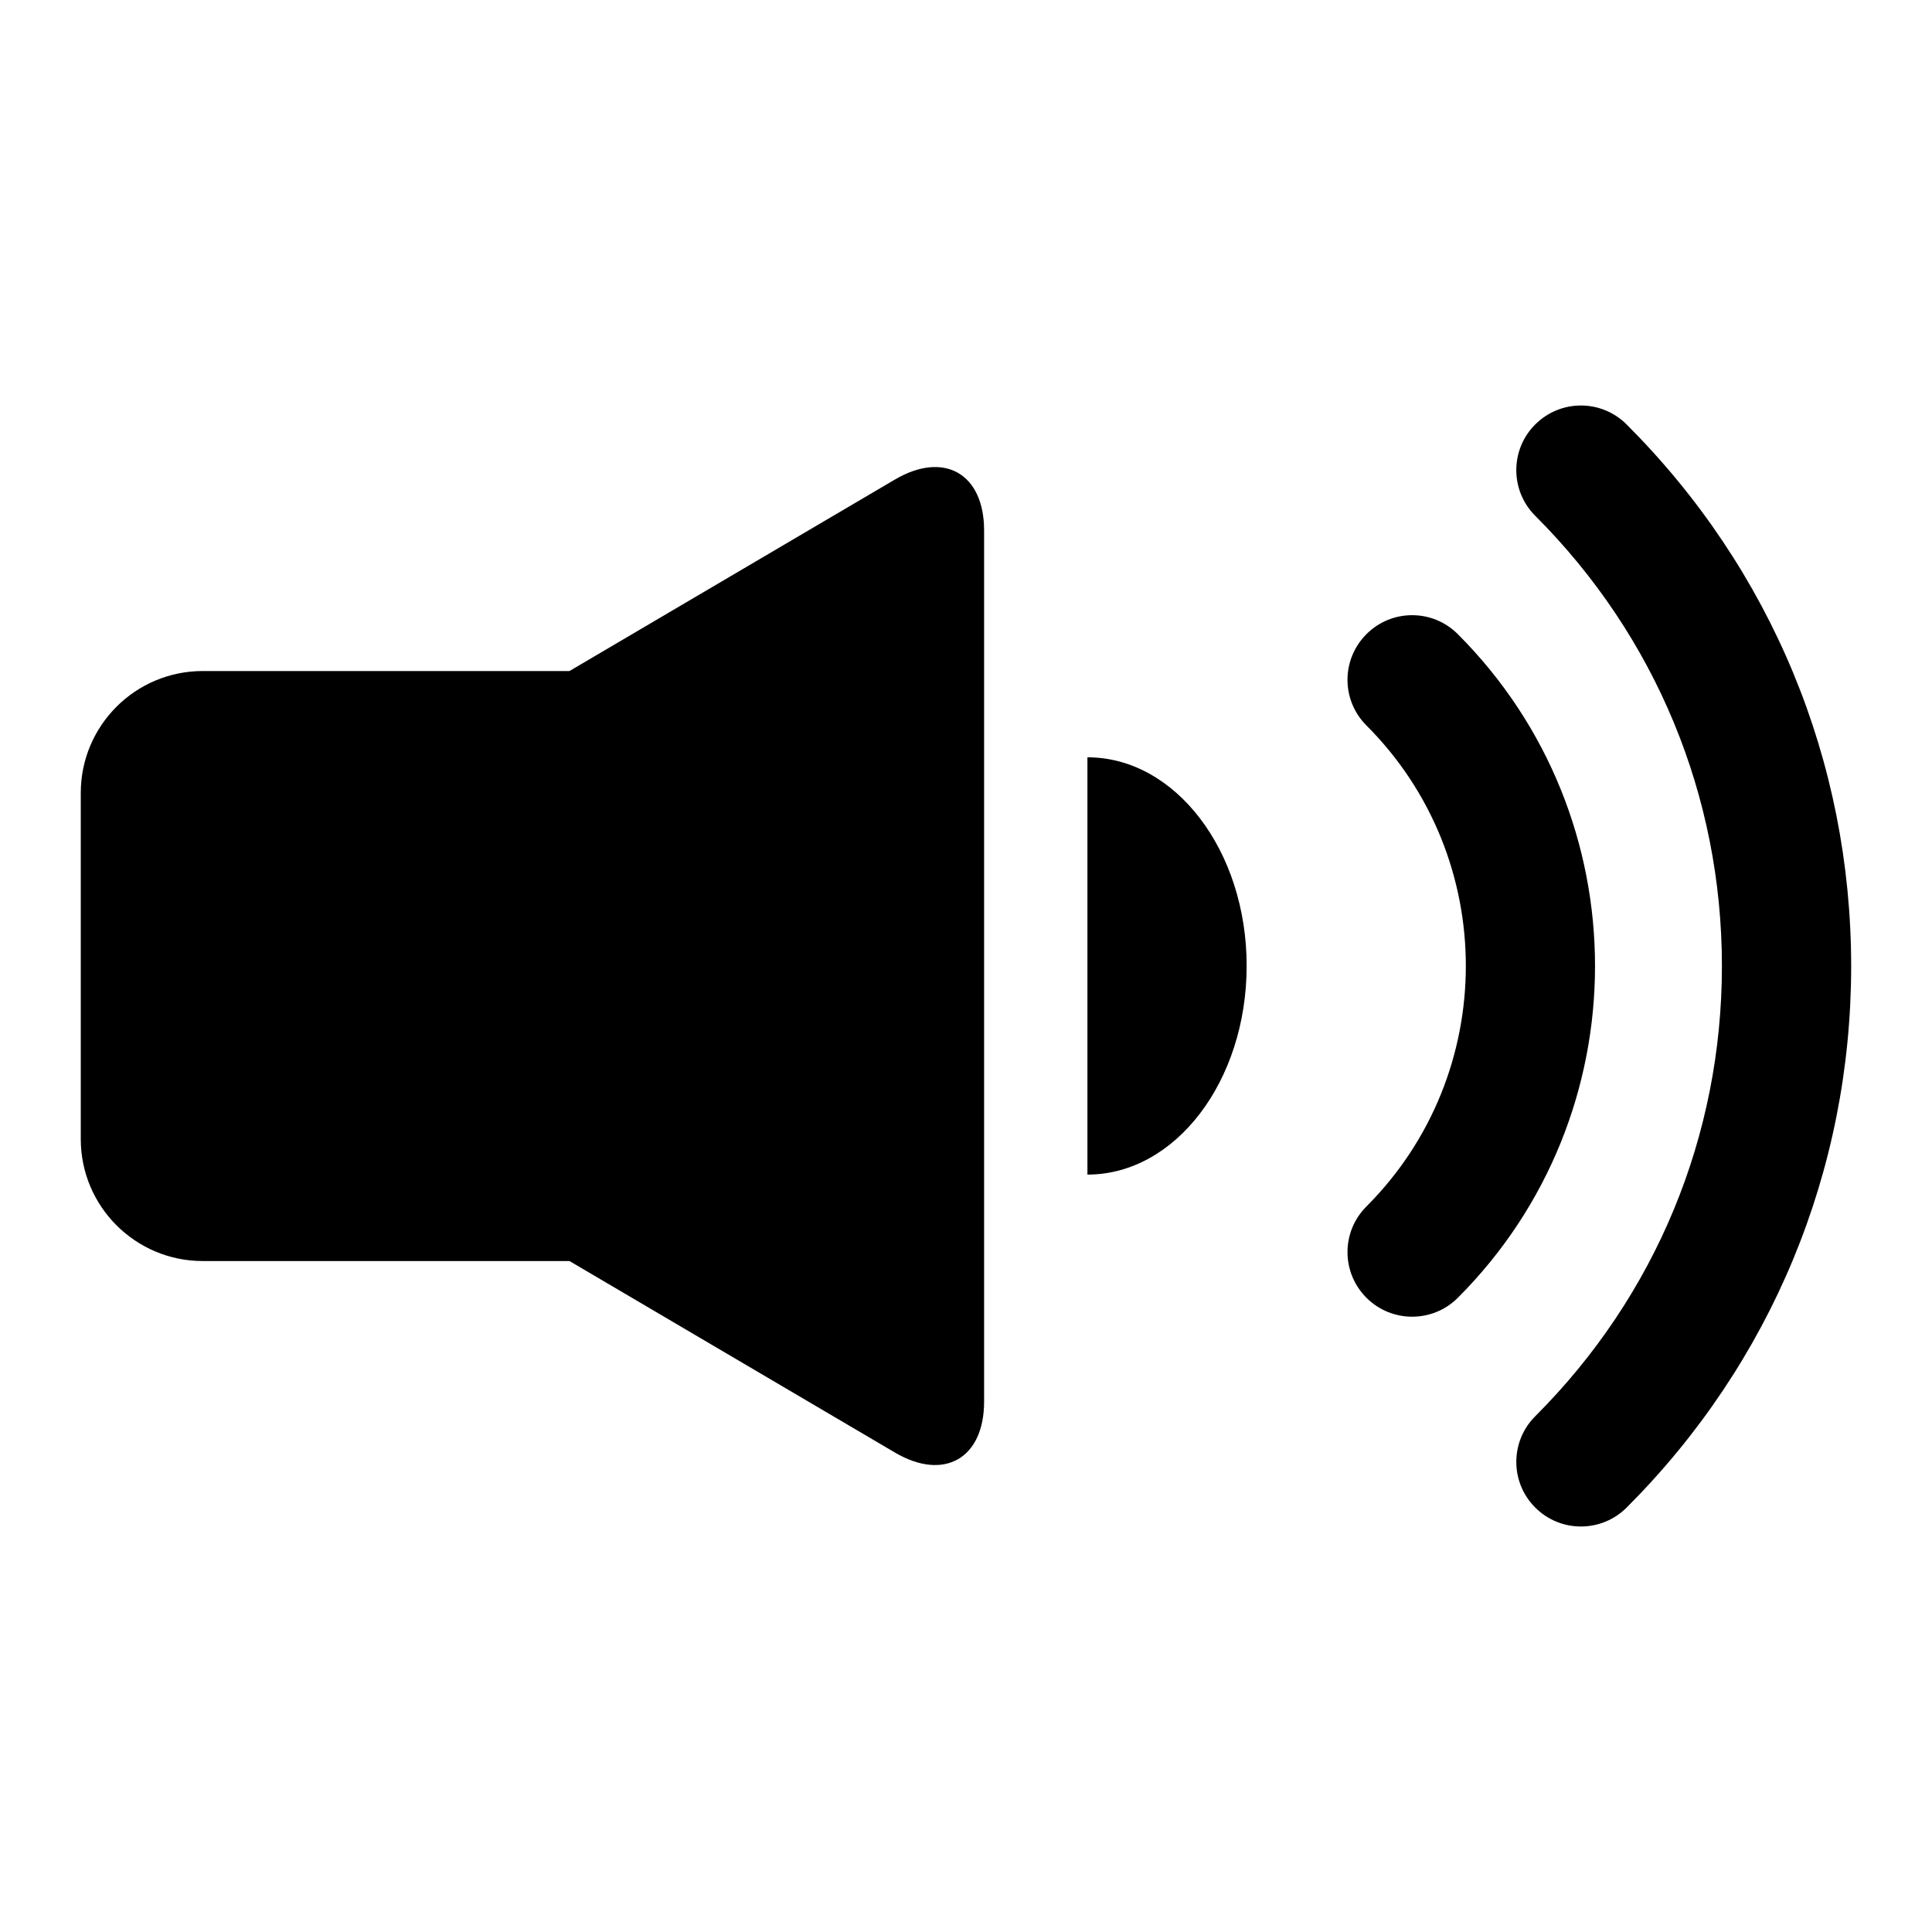
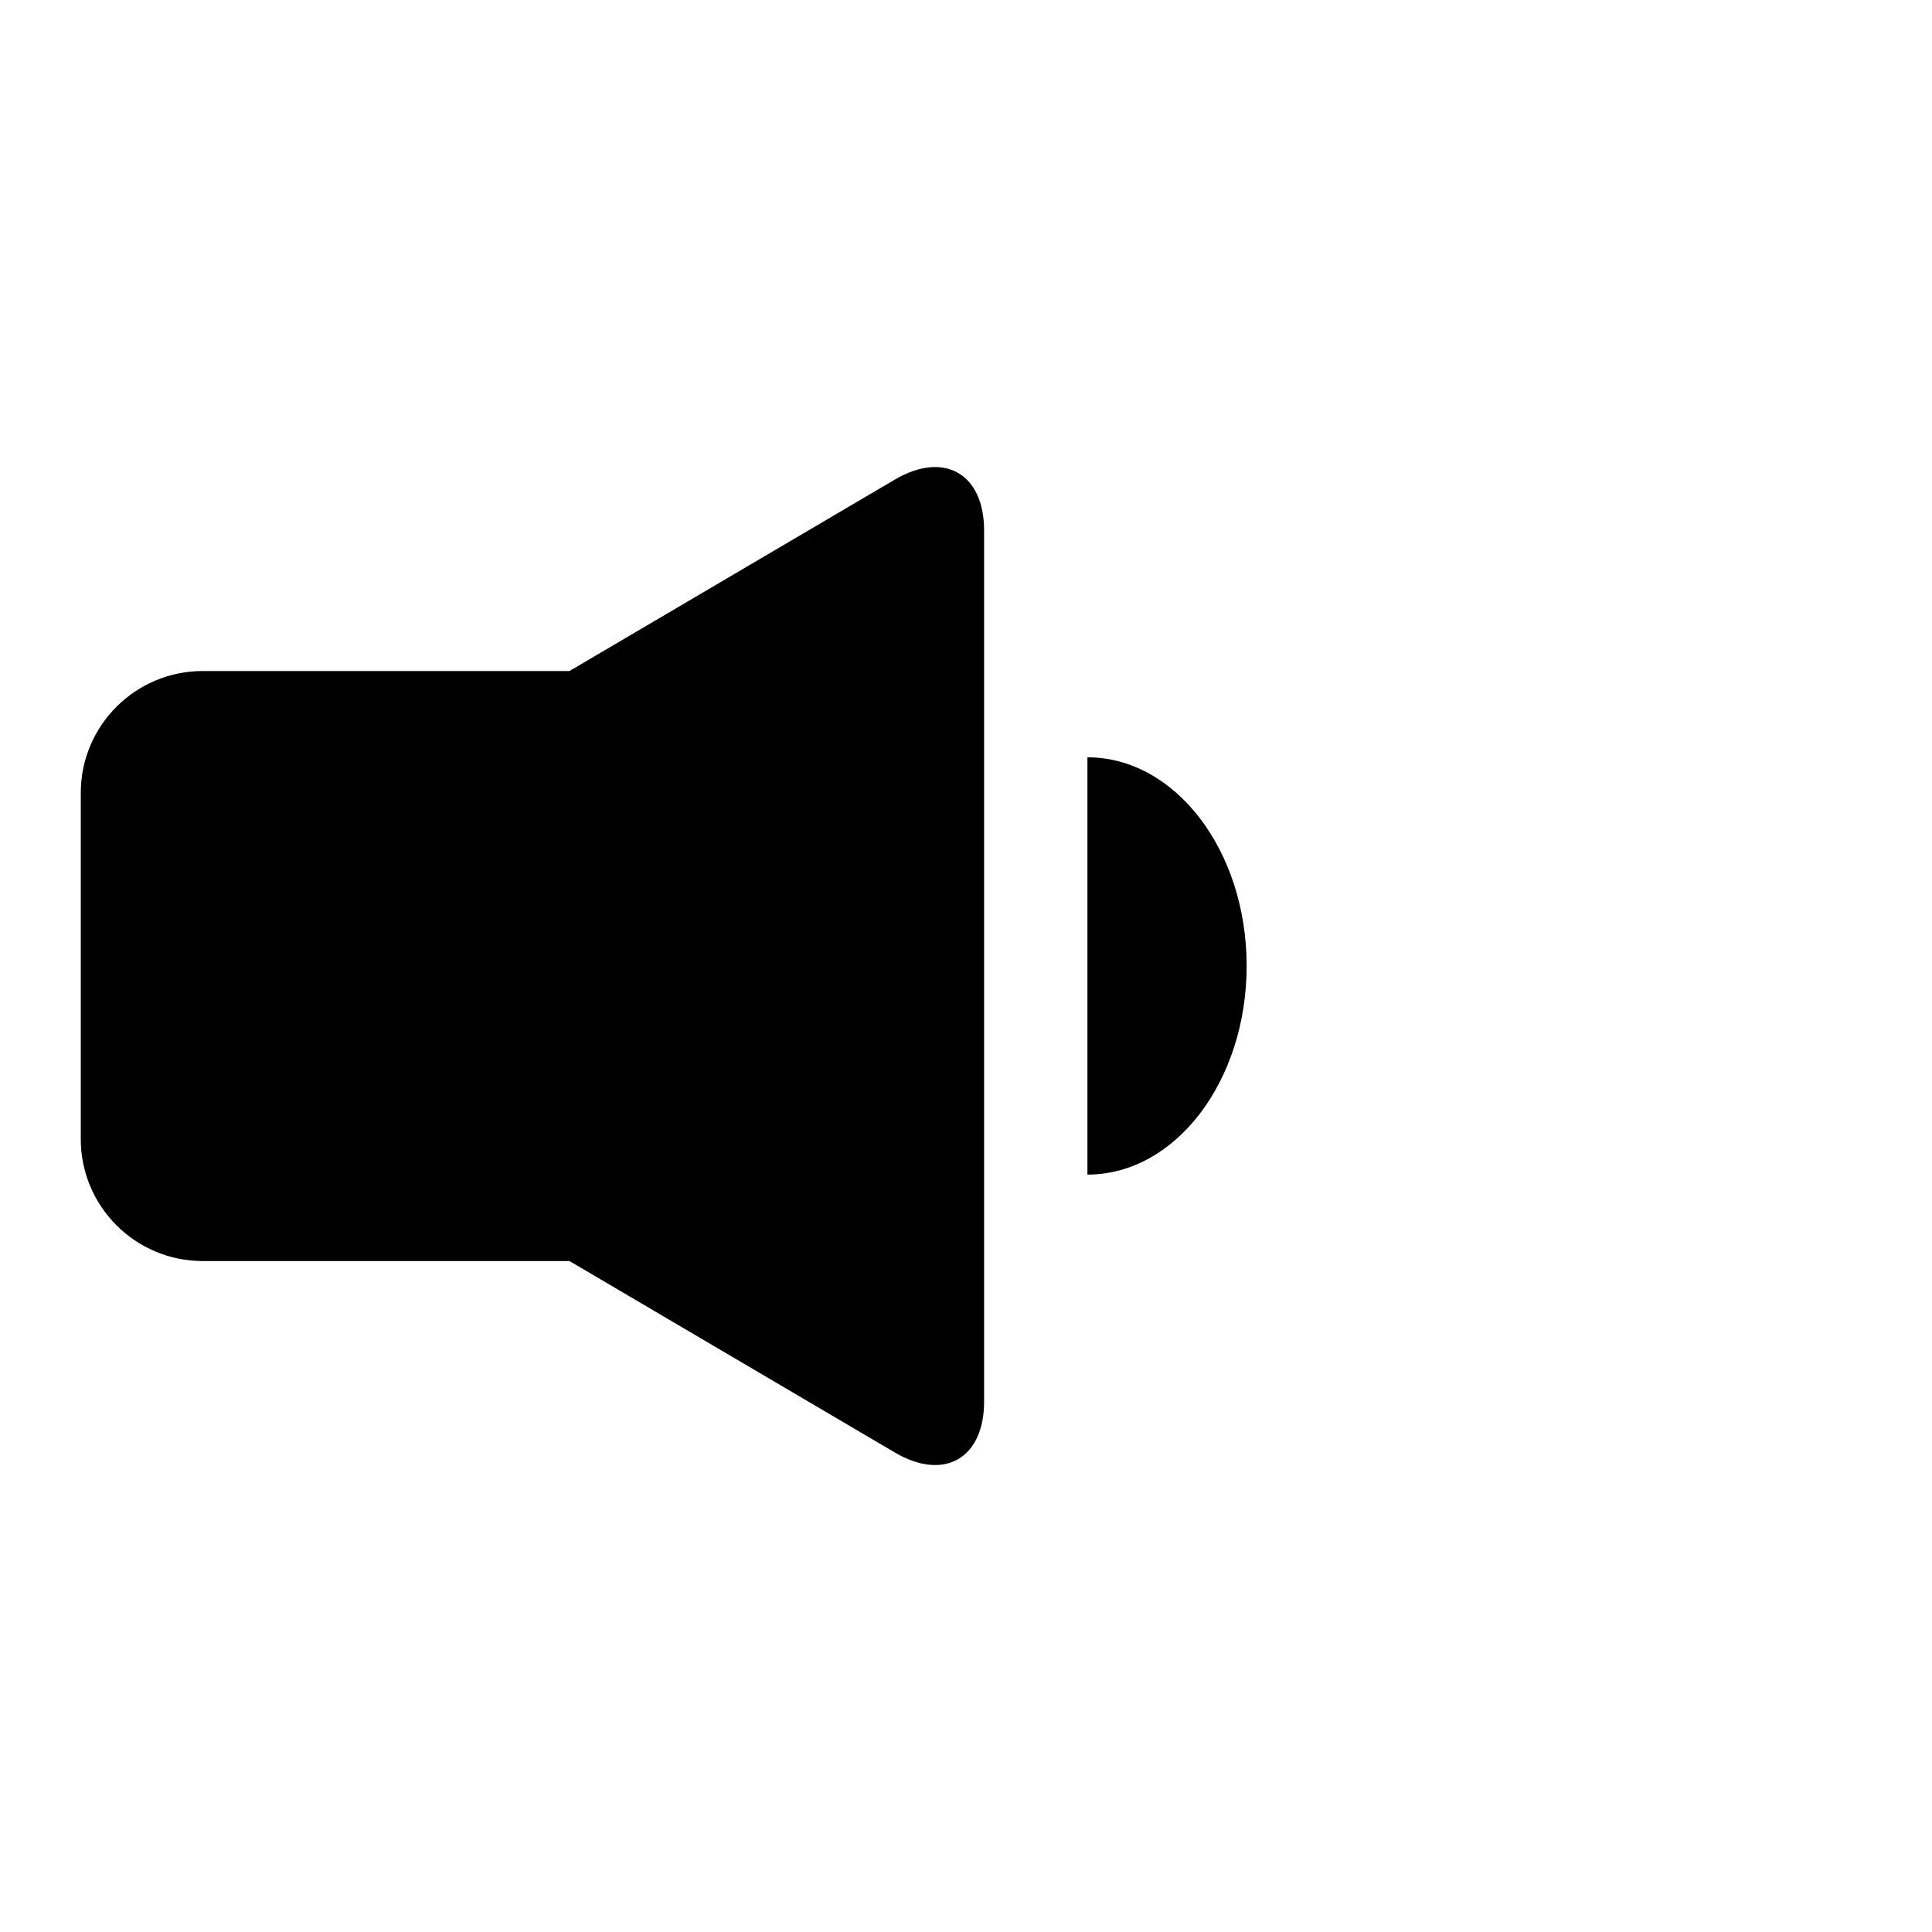
<svg xmlns="http://www.w3.org/2000/svg" fill="#000000" width="800px" height="800px" version="1.1" viewBox="144 144 512 512">
  <g>
    <path d="m381.18 271.07-86.262 50.758h-97.188c-17.855 0-32.324 14.469-32.324 32.309v91.742c0 17.82 14.469 32.309 32.324 32.309h97.188l86.262 50.758c12.988 7.637 23.617 1.574 23.617-13.492v-230.89c0-15.066-10.629-21.129-23.617-13.492z" />
-     <path d="m530.33 312.05c-6.676-6.691-17.523-6.691-24.199 0-6.707 6.691-6.707 17.523 0 24.215 35.109 35.125 35.109 92.293 0 127.45-6.707 6.691-6.707 17.523 0 24.215 3.336 3.336 7.715 5.008 12.105 5.008 4.394 0 8.77-1.668 12.105-5.008 48.48-48.492 48.48-127.39-0.012-175.88z" />
-     <path d="m575.07 256.48c-6.707-6.691-17.523-6.691-24.23 0.016-6.676 6.676-6.676 17.523 0.016 24.199 31.898 31.883 49.469 74.266 49.469 119.31s-17.555 87.426-49.469 119.31c-6.691 6.676-6.691 17.523 0 24.199 3.336 3.352 7.731 5.023 12.105 5.023s8.77-1.668 12.121-5.023c38.367-38.352 59.496-89.332 59.496-143.51-0.012-54.207-21.141-105.19-59.508-143.52z" />
    <path d="m432.18 344.69v110.59c23.301 0 42.195-24.75 42.195-55.324 0-30.5-18.895-55.262-42.195-55.262z" />
  </g>
</svg>